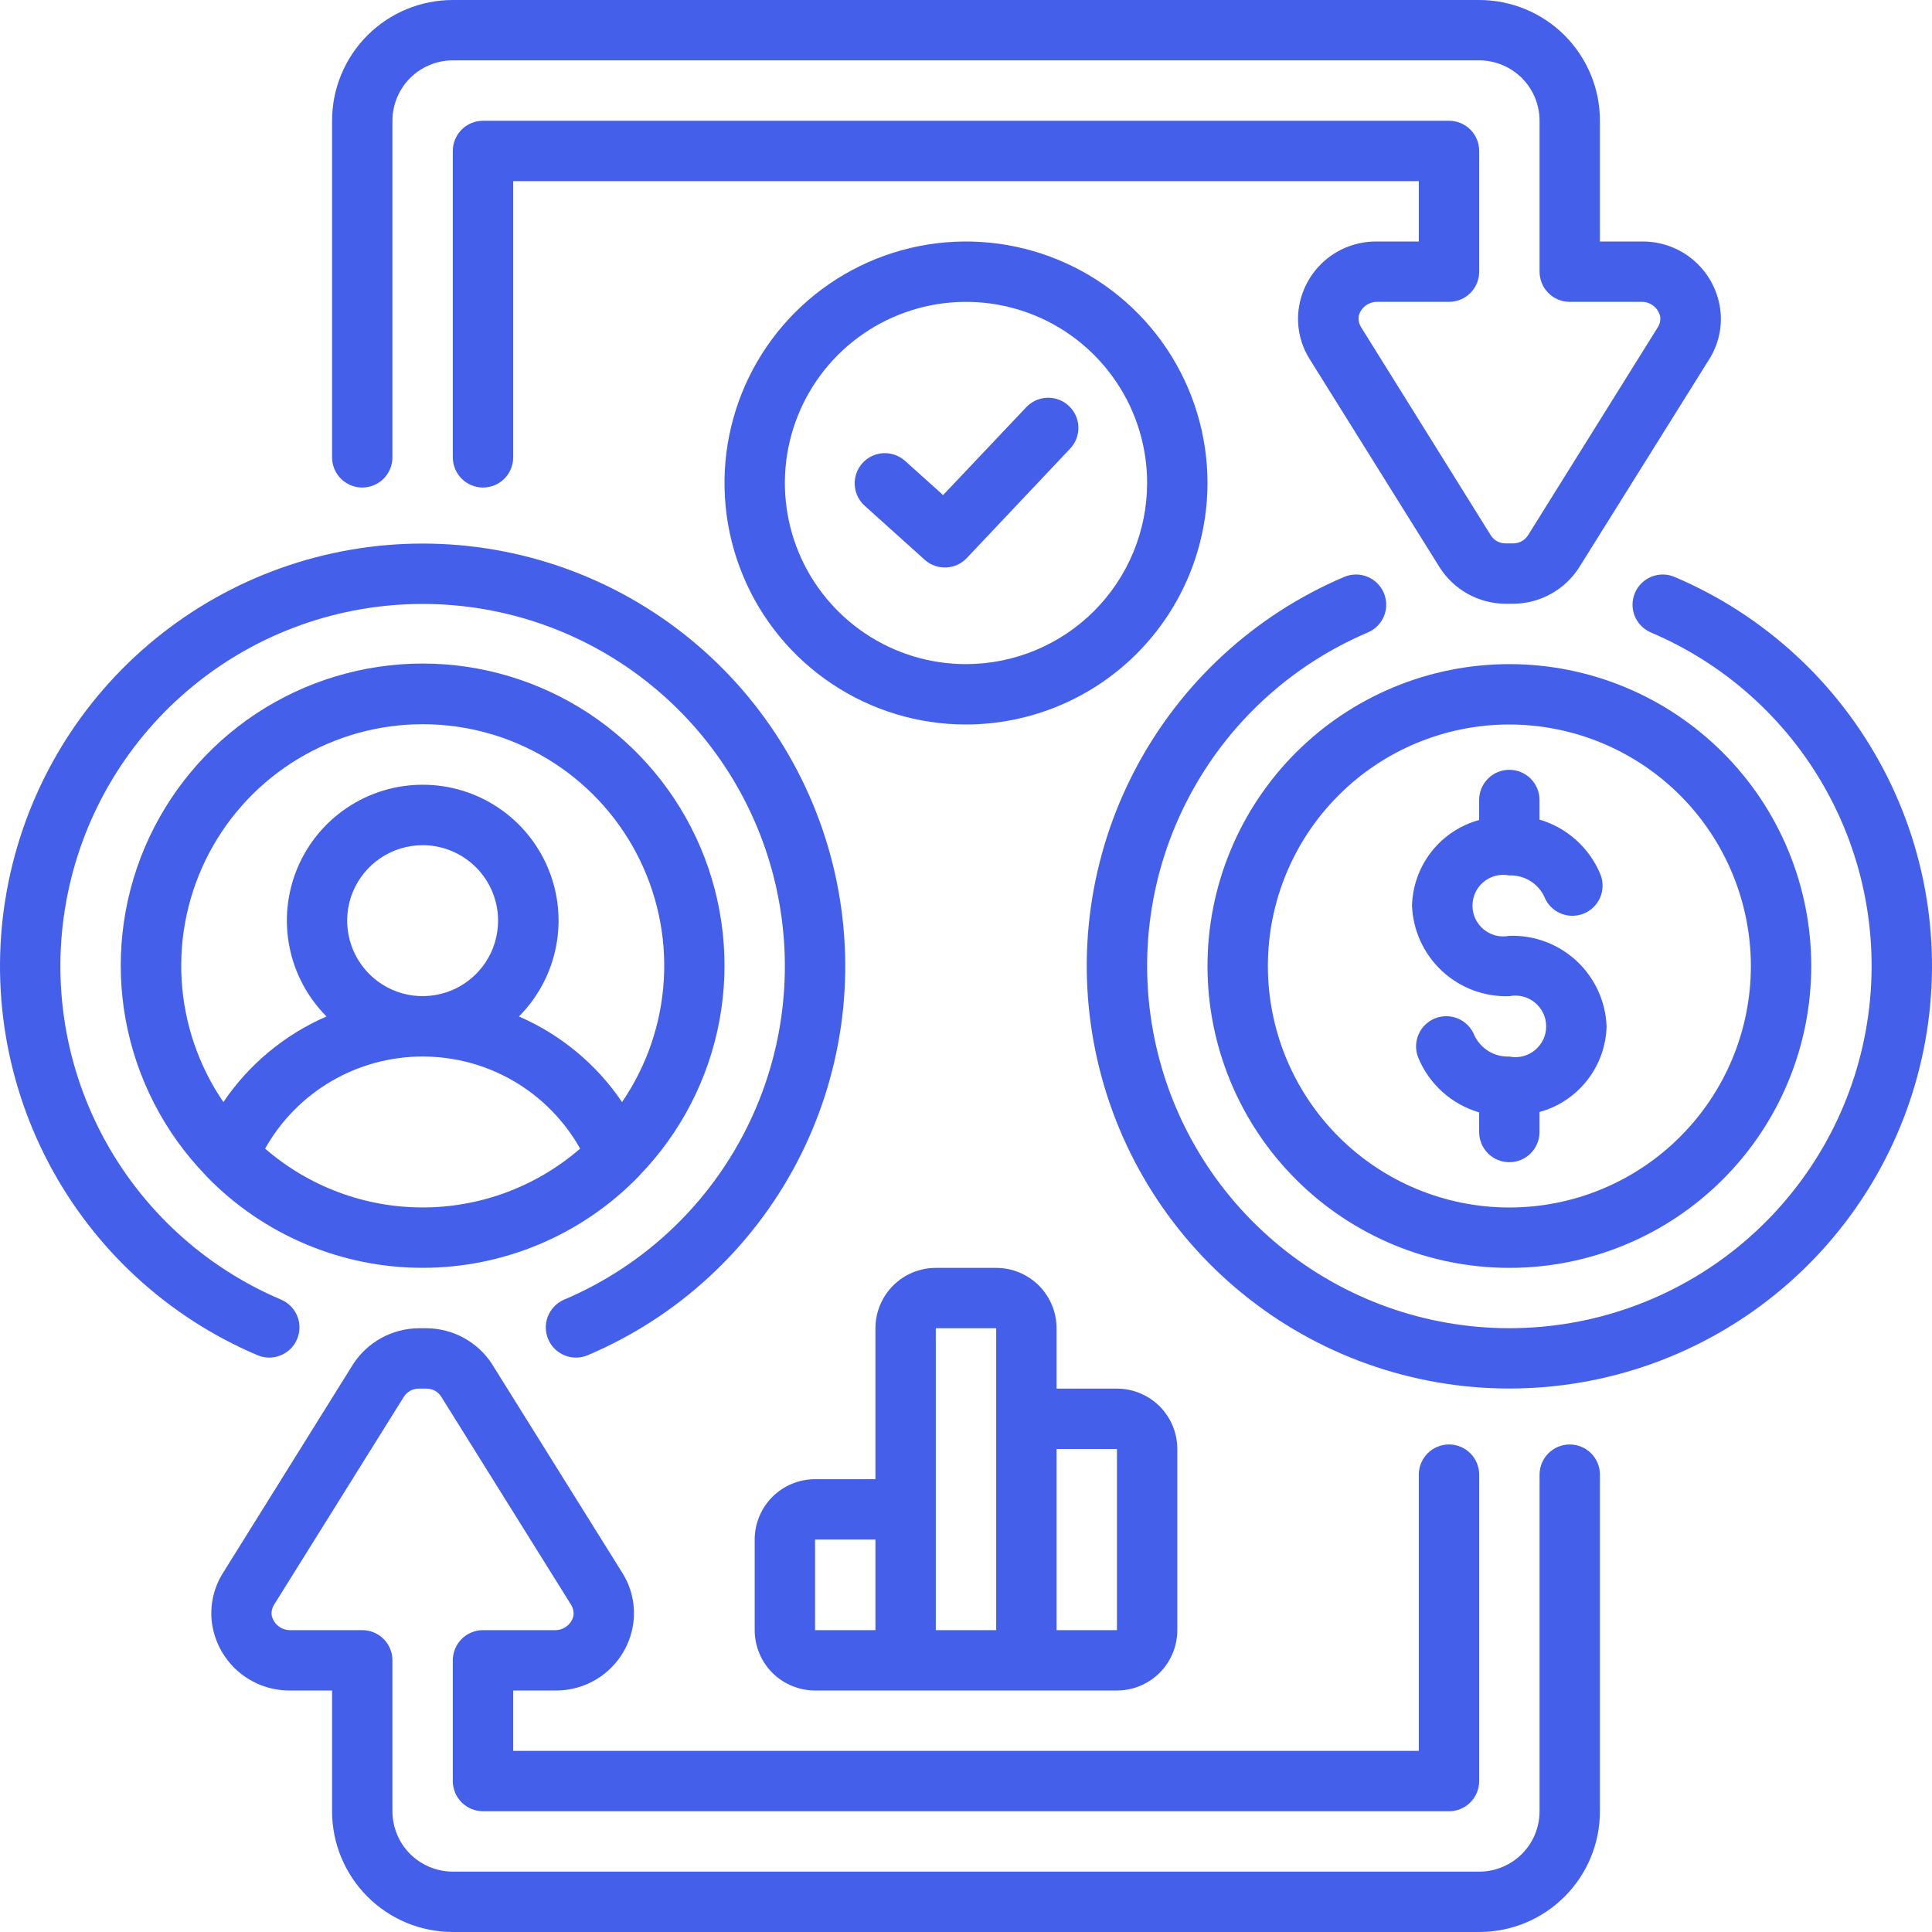
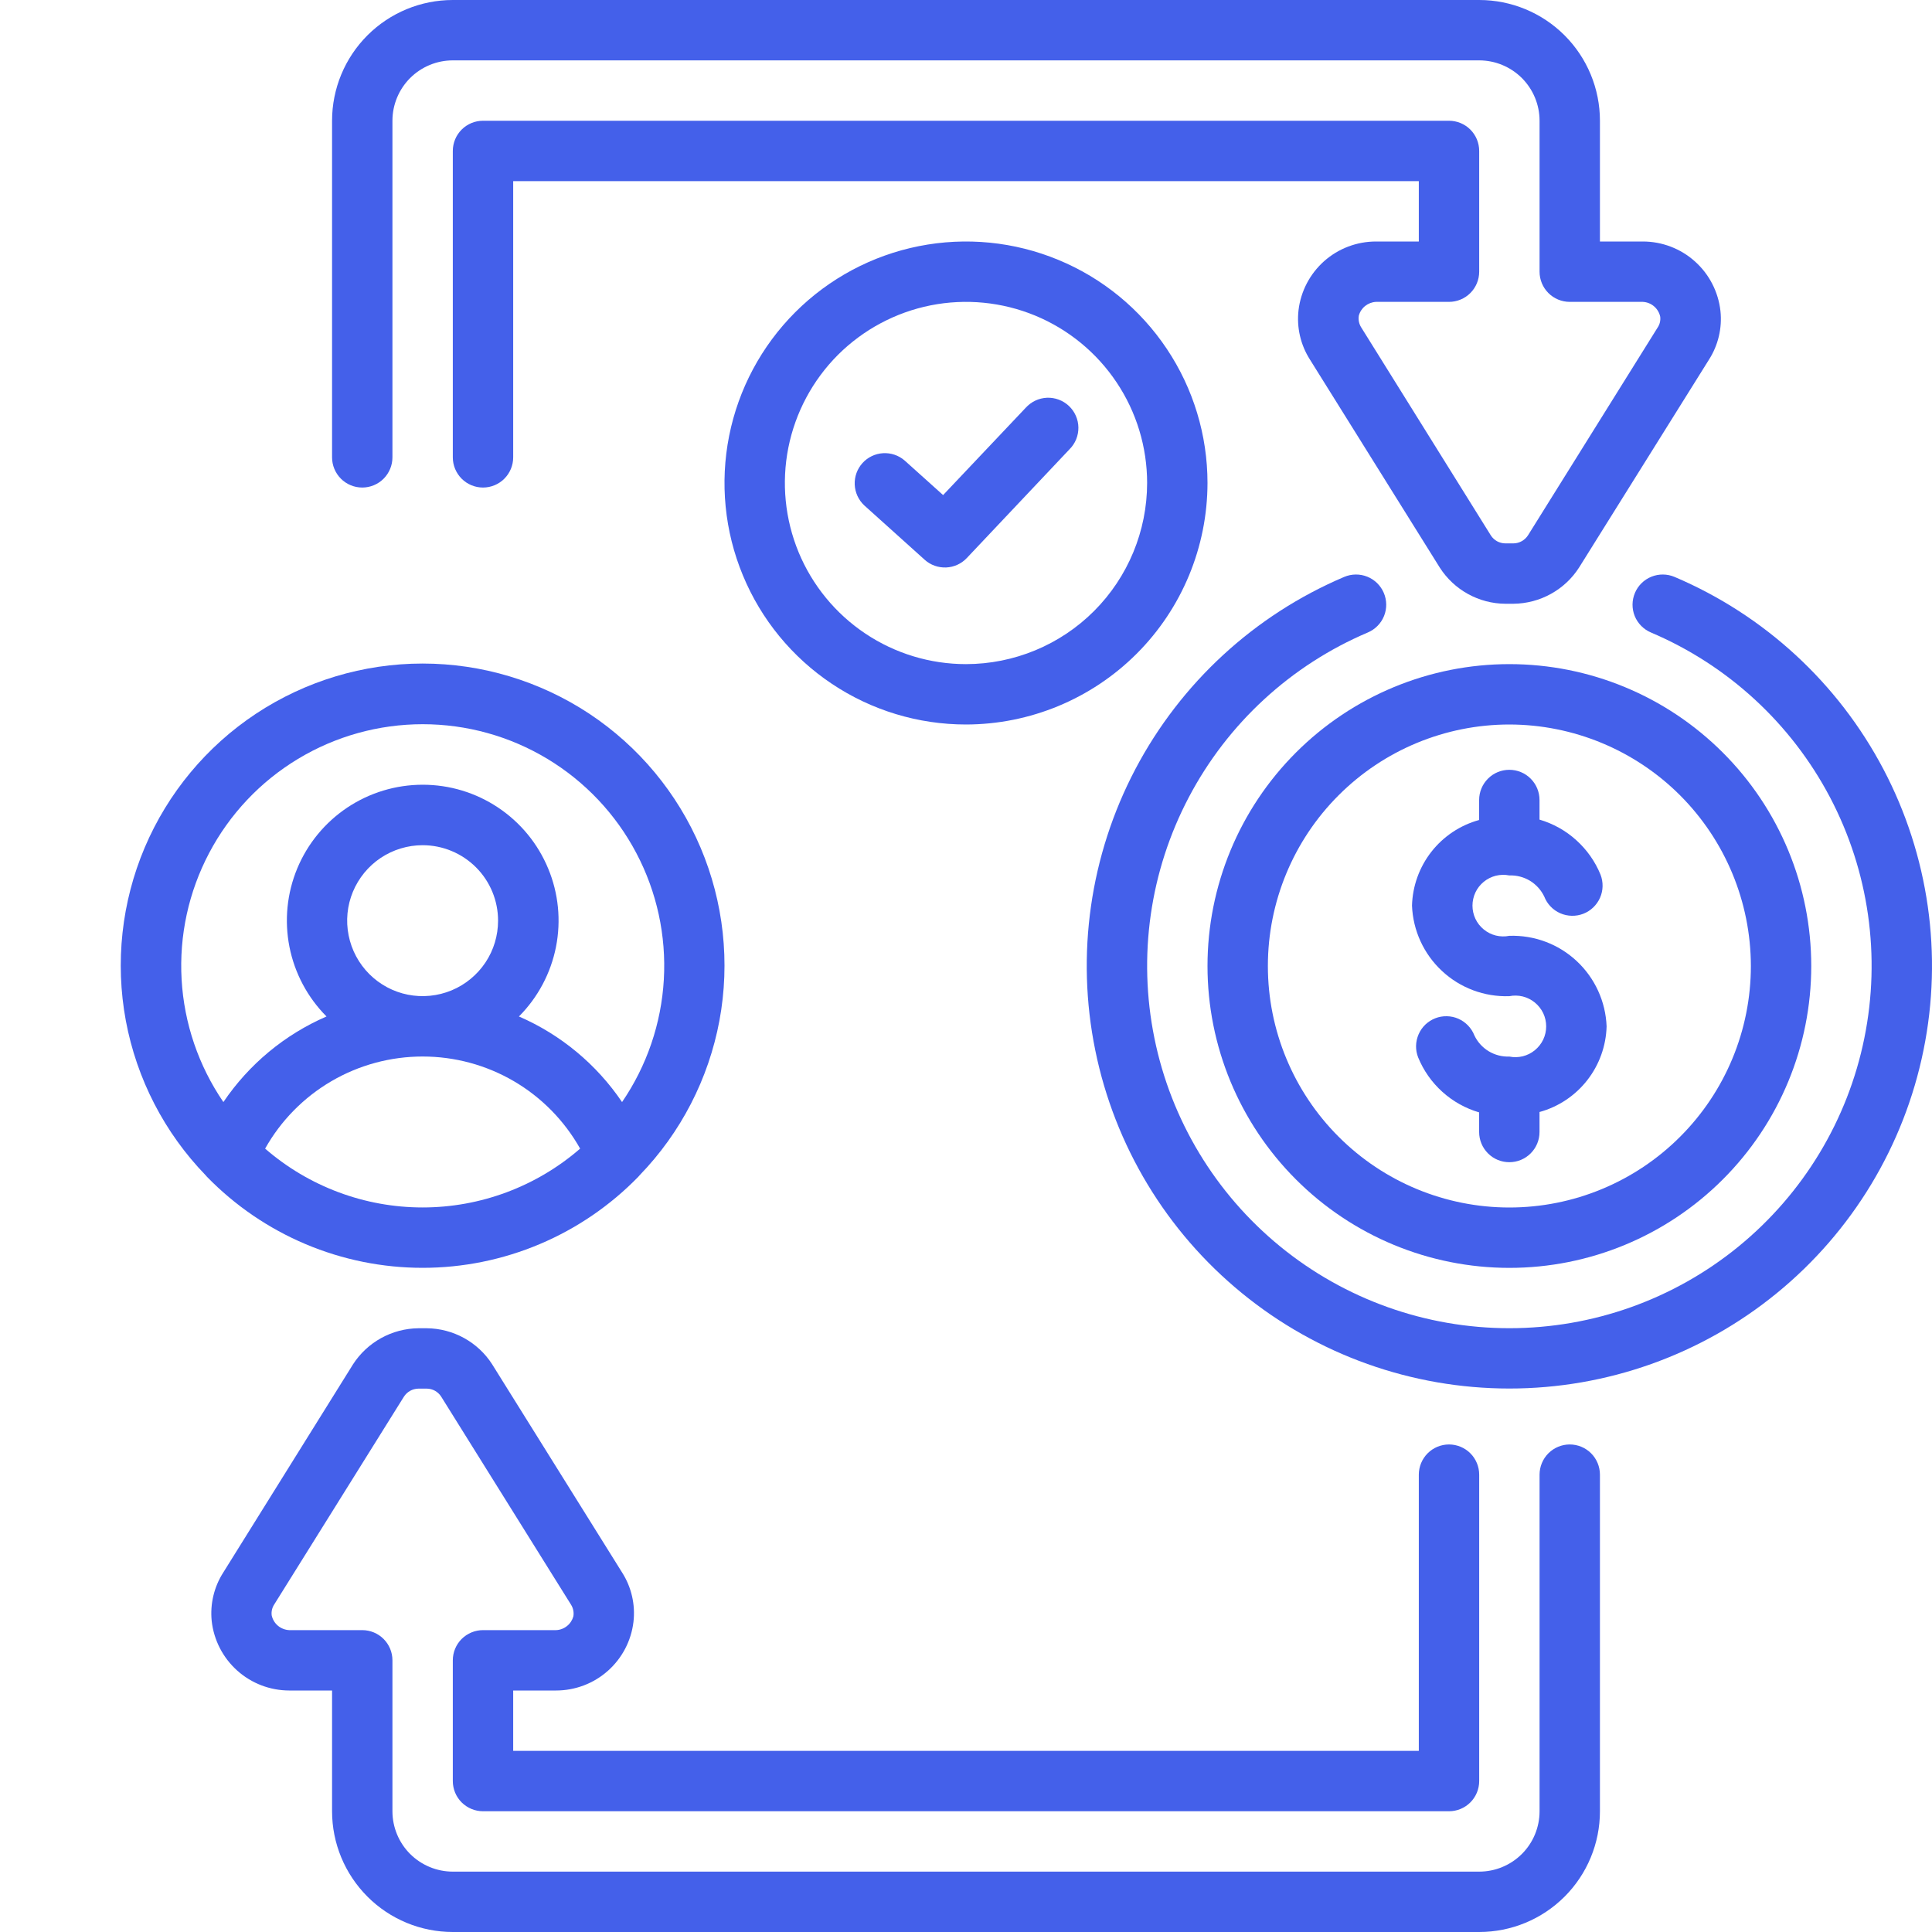
<svg xmlns="http://www.w3.org/2000/svg" width="40" height="40" viewBox="0 0 40 40" fill="none">
  <g clip-path="url(#clip0_751_85513)">
    <path d="M13.216 24.363C13.225 24.353 13.234 24.344 13.242 24.333C14.096 23.451 14.67 22.337 14.895 21.131C15.119 19.924 14.983 18.678 14.504 17.548C14.025 16.419 13.224 15.455 12.201 14.777C11.177 14.1 9.977 13.738 8.75 13.738C7.523 13.738 6.323 14.1 5.299 14.777C4.276 15.455 3.475 16.419 2.996 17.548C2.517 18.678 2.381 19.924 2.605 21.131C2.83 22.337 3.404 23.451 4.258 24.333C4.266 24.344 4.275 24.353 4.284 24.363C4.865 24.96 5.559 25.434 6.326 25.758C7.093 26.082 7.917 26.249 8.75 26.249C9.583 26.249 10.407 26.082 11.174 25.758C11.941 25.434 12.635 24.96 13.216 24.363ZM4.625 22.817C4.111 22.065 3.812 21.188 3.76 20.28C3.708 19.371 3.905 18.466 4.33 17.661C4.754 16.856 5.39 16.182 6.17 15.712C6.949 15.242 7.842 14.994 8.752 14.994C9.662 14.994 10.555 15.242 11.334 15.712C12.113 16.182 12.75 16.856 13.174 17.661C13.599 18.466 13.796 19.371 13.744 20.28C13.692 21.188 13.393 22.065 12.879 22.817C12.35 22.035 11.609 21.42 10.744 21.045C11.136 20.651 11.403 20.15 11.511 19.605C11.619 19.059 11.563 18.494 11.349 17.981C11.136 17.467 10.776 17.029 10.313 16.72C9.851 16.411 9.308 16.247 8.752 16.247C8.196 16.247 7.653 16.411 7.19 16.72C6.728 17.029 6.367 17.467 6.154 17.981C5.941 18.494 5.885 19.059 5.993 19.605C6.101 20.15 6.368 20.651 6.76 21.045C5.894 21.42 5.154 22.035 4.625 22.817ZM10.312 19.061C10.312 19.37 10.221 19.673 10.049 19.93C9.877 20.186 9.633 20.387 9.348 20.505C9.062 20.623 8.748 20.654 8.445 20.594C8.142 20.534 7.864 20.385 7.645 20.166C7.427 19.948 7.278 19.669 7.218 19.366C7.157 19.063 7.188 18.749 7.306 18.464C7.425 18.178 7.625 17.934 7.882 17.762C8.139 17.591 8.441 17.499 8.75 17.499C9.164 17.499 9.562 17.664 9.855 17.957C10.148 18.25 10.312 18.647 10.312 19.061ZM8.75 21.874C9.414 21.874 10.066 22.05 10.639 22.385C11.212 22.72 11.685 23.202 12.011 23.781C11.106 24.566 9.948 24.999 8.75 24.999C7.552 24.999 6.394 24.566 5.489 23.781C5.814 23.202 6.288 22.72 6.861 22.385C7.434 22.05 8.086 21.874 8.75 21.874Z" fill="#4460EA" />
-     <path d="M5.331 28.058C5.483 28.123 5.655 28.125 5.809 28.062C5.963 28 6.086 27.88 6.15 27.727C6.215 27.575 6.217 27.402 6.155 27.249C6.093 27.095 5.972 26.972 5.819 26.907C4.227 26.232 2.918 25.026 2.113 23.496C1.307 21.965 1.056 20.203 1.401 18.508C1.745 16.814 2.665 15.29 4.005 14.196C5.344 13.101 7.02 12.504 8.75 12.504C10.479 12.504 12.156 13.101 13.495 14.196C14.835 15.29 15.755 16.814 16.099 18.508C16.444 20.203 16.193 21.965 15.387 23.496C14.582 25.026 13.273 26.232 11.681 26.907C11.528 26.972 11.408 27.095 11.345 27.249C11.283 27.402 11.285 27.575 11.35 27.727C11.415 27.88 11.537 28 11.691 28.062C11.845 28.125 12.017 28.123 12.169 28.058C14.027 27.27 15.554 25.863 16.494 24.078C17.433 22.292 17.727 20.236 17.324 18.259C16.922 16.282 15.849 14.505 14.286 13.228C12.723 11.951 10.768 11.254 8.75 11.254C6.732 11.254 4.777 11.951 3.214 13.228C1.651 14.505 0.578 16.282 0.176 18.259C-0.227 20.236 0.067 22.292 1.006 24.078C1.946 25.863 3.473 27.27 5.331 28.058Z" fill="#4460EA" />
    <path d="M34.669 11.944C34.517 11.88 34.345 11.878 34.191 11.94C34.037 12.002 33.914 12.123 33.85 12.275C33.785 12.428 33.783 12.6 33.845 12.754C33.907 12.907 34.028 13.03 34.181 13.095C35.773 13.771 37.082 14.976 37.888 16.507C38.693 18.037 38.944 19.799 38.599 21.494C38.255 23.189 37.335 24.712 35.995 25.807C34.656 26.901 32.98 27.499 31.25 27.499C29.52 27.499 27.844 26.901 26.505 25.807C25.165 24.712 24.245 23.189 23.901 21.494C23.556 19.799 23.807 18.037 24.613 16.507C25.418 14.976 26.727 13.771 28.319 13.095C28.472 13.03 28.593 12.907 28.655 12.754C28.717 12.6 28.715 12.428 28.65 12.275C28.585 12.123 28.463 12.002 28.309 11.94C28.155 11.878 27.983 11.88 27.831 11.944C25.973 12.733 24.446 14.139 23.506 15.925C22.567 17.71 22.273 19.766 22.676 21.743C23.078 23.721 24.151 25.498 25.714 26.774C27.276 28.051 29.232 28.748 31.25 28.748C33.268 28.748 35.224 28.051 36.786 26.774C38.349 25.498 39.422 23.721 39.824 21.743C40.227 19.766 39.933 17.71 38.994 15.925C38.054 14.139 36.527 12.733 34.669 11.944Z" fill="#4460EA" />
    <path d="M31.25 13.75C29.592 13.75 28.003 14.409 26.831 15.581C25.659 16.753 25 18.342 25 20C25 21.658 25.659 23.247 26.831 24.419C28.003 25.591 29.592 26.25 31.25 26.25C32.908 26.25 34.497 25.591 35.669 24.419C36.842 23.247 37.5 21.658 37.5 20C37.5 18.342 36.842 16.753 35.669 15.581C34.497 14.409 32.908 13.75 31.25 13.75ZM36.25 20C36.25 21.326 35.723 22.598 34.785 23.535C33.848 24.473 32.576 25 31.25 25C29.924 25 28.652 24.473 27.715 23.535C26.777 22.598 26.25 21.326 26.25 20C26.25 18.674 26.777 17.402 27.715 16.465C28.652 15.527 29.924 15 31.25 15C32.576 15.002 33.846 15.529 34.784 16.466C35.721 17.404 36.248 18.674 36.25 20Z" fill="#4460EA" />
    <path d="M30.624 16.562V16.977C30.233 17.084 29.886 17.315 29.636 17.634C29.386 17.953 29.245 18.345 29.234 18.75C29.254 19.265 29.477 19.752 29.855 20.103C30.232 20.455 30.733 20.642 31.249 20.625C31.341 20.606 31.437 20.609 31.528 20.631C31.62 20.654 31.705 20.697 31.778 20.757C31.851 20.817 31.91 20.892 31.951 20.977C31.991 21.062 32.012 21.156 32.012 21.25C32.012 21.344 31.991 21.438 31.951 21.523C31.91 21.608 31.851 21.683 31.778 21.743C31.705 21.803 31.62 21.846 31.528 21.869C31.437 21.891 31.341 21.894 31.249 21.875C31.099 21.881 30.95 21.842 30.822 21.765C30.693 21.687 30.59 21.573 30.526 21.438C30.496 21.361 30.451 21.291 30.394 21.232C30.337 21.173 30.27 21.125 30.194 21.092C30.119 21.059 30.038 21.041 29.956 21.04C29.874 21.038 29.792 21.052 29.716 21.082C29.639 21.112 29.57 21.157 29.51 21.213C29.451 21.27 29.404 21.338 29.371 21.413C29.338 21.489 29.32 21.57 29.318 21.652C29.316 21.734 29.331 21.815 29.361 21.892C29.472 22.164 29.643 22.408 29.862 22.605C30.081 22.803 30.341 22.948 30.624 23.031V23.438C30.624 23.603 30.69 23.762 30.807 23.879C30.924 23.997 31.083 24.062 31.249 24.062C31.415 24.062 31.573 23.997 31.691 23.879C31.808 23.762 31.874 23.603 31.874 23.438V23.023C32.265 22.916 32.611 22.685 32.861 22.366C33.111 22.047 33.252 21.655 33.263 21.25C33.243 20.735 33.02 20.248 32.643 19.897C32.266 19.545 31.764 19.358 31.249 19.375C31.156 19.394 31.061 19.391 30.969 19.369C30.878 19.346 30.792 19.303 30.719 19.243C30.646 19.183 30.587 19.108 30.547 19.023C30.507 18.938 30.486 18.844 30.486 18.75C30.486 18.656 30.507 18.562 30.547 18.477C30.587 18.392 30.646 18.317 30.719 18.257C30.792 18.197 30.878 18.154 30.969 18.131C31.061 18.109 31.156 18.106 31.249 18.125C31.399 18.119 31.547 18.158 31.676 18.235C31.804 18.313 31.907 18.427 31.972 18.562C32.032 18.717 32.151 18.841 32.303 18.908C32.455 18.974 32.627 18.978 32.782 18.918C32.936 18.858 33.06 18.738 33.127 18.587C33.194 18.435 33.197 18.263 33.137 18.108C33.026 17.836 32.854 17.592 32.635 17.395C32.417 17.197 32.156 17.052 31.874 16.969V16.562C31.874 16.397 31.808 16.238 31.691 16.121C31.573 16.003 31.415 15.938 31.249 15.938C31.083 15.938 30.924 16.003 30.807 16.121C30.69 16.238 30.624 16.397 30.624 16.562Z" fill="#4460EA" />
    <path d="M30.625 0H9.375C8.712 0 8.076 0.263 7.607 0.732C7.138 1.201 6.875 1.837 6.875 2.5V9.469C6.875 9.635 6.941 9.793 7.058 9.911C7.175 10.028 7.334 10.094 7.5 10.094C7.666 10.094 7.825 10.028 7.942 9.911C8.059 9.793 8.125 9.635 8.125 9.469V2.5C8.125 2.168 8.257 1.851 8.491 1.616C8.726 1.382 9.043 1.25 9.375 1.25H30.625C30.956 1.25 31.274 1.382 31.509 1.616C31.743 1.851 31.875 2.168 31.875 2.5V5.625C31.875 5.791 31.941 5.95 32.058 6.067C32.175 6.184 32.334 6.25 32.5 6.25H34.013C34.098 6.254 34.18 6.286 34.245 6.342C34.31 6.397 34.355 6.473 34.373 6.556C34.383 6.635 34.364 6.716 34.319 6.782L31.637 11.081C31.605 11.131 31.561 11.173 31.509 11.203C31.456 11.233 31.398 11.249 31.337 11.25H31.163C31.104 11.249 31.047 11.234 30.995 11.206C30.944 11.177 30.9 11.137 30.868 11.088L28.181 6.776C28.136 6.704 28.119 6.618 28.133 6.535C28.154 6.456 28.2 6.386 28.264 6.335C28.328 6.284 28.406 6.254 28.488 6.25H30C30.166 6.25 30.325 6.184 30.442 6.067C30.559 5.95 30.625 5.791 30.625 5.625V3.125C30.625 2.959 30.559 2.8 30.442 2.683C30.325 2.566 30.166 2.5 30 2.5H10C9.834 2.5 9.675 2.566 9.558 2.683C9.441 2.8 9.375 2.959 9.375 3.125V9.469C9.375 9.635 9.441 9.793 9.558 9.911C9.675 10.028 9.834 10.094 10 10.094C10.166 10.094 10.325 10.028 10.442 9.911C10.559 9.793 10.625 9.635 10.625 9.469V3.75H29.375V5H28.488C28.093 5 27.712 5.144 27.417 5.405C27.122 5.667 26.932 6.027 26.885 6.419C26.843 6.777 26.926 7.139 27.12 7.443L29.812 11.756C29.958 11.982 30.157 12.168 30.393 12.298C30.629 12.428 30.893 12.498 31.163 12.5H31.337C31.608 12.497 31.873 12.427 32.11 12.296C32.347 12.165 32.547 11.978 32.693 11.75L35.381 7.448C35.573 7.149 35.658 6.792 35.62 6.438C35.576 6.043 35.388 5.677 35.091 5.412C34.795 5.146 34.41 5 34.013 5H33.125V2.5C33.125 1.837 32.862 1.201 32.393 0.732C31.924 0.263 31.288 0 30.625 0Z" fill="#4460EA" />
    <path d="M11.513 33.75H10C9.835 33.75 9.676 33.816 9.558 33.933C9.441 34.05 9.375 34.209 9.375 34.375V36.875C9.375 37.041 9.441 37.2 9.558 37.317C9.676 37.434 9.835 37.5 10 37.5H30C30.166 37.5 30.325 37.434 30.442 37.317C30.559 37.2 30.625 37.041 30.625 36.875V30.531C30.625 30.366 30.559 30.206 30.442 30.089C30.325 29.972 30.166 29.906 30 29.906C29.834 29.906 29.675 29.972 29.558 30.089C29.441 30.206 29.375 30.366 29.375 30.531V36.25H10.625V35H11.513C11.907 35 12.288 34.856 12.583 34.595C12.879 34.333 13.068 33.973 13.115 33.581C13.157 33.223 13.074 32.861 12.88 32.557L10.188 28.244C10.043 28.018 9.843 27.832 9.607 27.702C9.371 27.572 9.107 27.503 8.838 27.5H8.663C8.392 27.503 8.127 27.573 7.89 27.704C7.654 27.835 7.453 28.022 7.307 28.25L4.625 32.553C4.432 32.852 4.347 33.208 4.383 33.562C4.427 33.957 4.615 34.322 4.911 34.587C5.207 34.853 5.59 34.999 5.988 35H6.875V37.5C6.875 38.163 7.139 38.799 7.608 39.268C8.076 39.737 8.712 40 9.375 40H30.625C31.288 40 31.924 39.737 32.393 39.268C32.862 38.799 33.125 38.163 33.125 37.5V30.531C33.125 30.366 33.059 30.206 32.942 30.089C32.825 29.972 32.666 29.906 32.5 29.906C32.334 29.906 32.175 29.972 32.058 30.089C31.941 30.206 31.875 30.366 31.875 30.531V37.5C31.875 37.831 31.744 38.15 31.509 38.384C31.275 38.618 30.957 38.75 30.625 38.75H9.375C9.044 38.75 8.726 38.618 8.491 38.384C8.257 38.15 8.125 37.831 8.125 37.5V34.375C8.125 34.209 8.059 34.05 7.942 33.933C7.825 33.816 7.666 33.75 7.5 33.75H5.988C5.902 33.746 5.82 33.714 5.754 33.659C5.688 33.603 5.643 33.528 5.625 33.444C5.615 33.365 5.634 33.284 5.678 33.218L8.361 28.919C8.393 28.868 8.438 28.826 8.49 28.796C8.543 28.767 8.602 28.751 8.663 28.75H8.838C8.896 28.751 8.954 28.766 9.005 28.794C9.056 28.823 9.1 28.863 9.132 28.912L11.823 33.224C11.868 33.296 11.885 33.382 11.871 33.465C11.849 33.544 11.803 33.615 11.738 33.666C11.674 33.717 11.595 33.747 11.513 33.75Z" fill="#4460EA" />
-     <path d="M20.625 26.25H19.375C19.044 26.25 18.726 26.382 18.491 26.616C18.257 26.851 18.125 27.169 18.125 27.5V30.625H16.875C16.544 30.625 16.226 30.757 15.991 30.991C15.757 31.226 15.625 31.544 15.625 31.875V33.75C15.625 34.081 15.757 34.4 15.991 34.634C16.226 34.868 16.544 35 16.875 35H23.125C23.456 35 23.774 34.868 24.009 34.634C24.243 34.4 24.375 34.081 24.375 33.75V30C24.375 29.669 24.243 29.351 24.009 29.116C23.774 28.882 23.456 28.75 23.125 28.75H21.875V27.5C21.875 27.169 21.743 26.851 21.509 26.616C21.274 26.382 20.956 26.25 20.625 26.25ZM18.125 33.75H16.875V31.875H18.125V33.75ZM20.625 29.375V33.75H19.375V27.5H20.625V29.375ZM23.125 30V33.75H21.875V30H23.125Z" fill="#4460EA" />
    <path d="M25 10C25 9.011 24.707 8.044 24.157 7.222C23.608 6.4 22.827 5.759 21.913 5.381C21 5.002 19.994 4.903 19.025 5.096C18.055 5.289 17.164 5.765 16.465 6.464C15.765 7.164 15.289 8.055 15.096 9.025C14.903 9.994 15.002 11 15.381 11.913C15.759 12.827 16.4 13.608 17.222 14.157C18.044 14.707 19.011 15 20 15C21.326 14.998 22.596 14.471 23.534 13.534C24.471 12.597 24.998 11.326 25 10ZM20 13.75C19.258 13.75 18.533 13.53 17.917 13.118C17.3 12.706 16.819 12.12 16.535 11.435C16.252 10.75 16.177 9.996 16.322 9.268C16.467 8.541 16.824 7.873 17.348 7.348C17.873 6.824 18.541 6.467 19.268 6.322C19.996 6.177 20.75 6.252 21.435 6.535C22.12 6.819 22.706 7.3 23.118 7.917C23.53 8.533 23.75 9.258 23.75 10C23.749 10.994 23.354 11.947 22.651 12.651C21.948 13.354 20.994 13.749 20 13.75Z" fill="#4460EA" />
    <path d="M21.232 8.447L19.526 10.25L18.729 9.534C18.605 9.427 18.445 9.373 18.281 9.383C18.118 9.393 17.965 9.467 17.856 9.588C17.746 9.71 17.689 9.87 17.696 10.033C17.703 10.197 17.774 10.351 17.893 10.463L19.143 11.588C19.264 11.698 19.424 11.755 19.588 11.749C19.751 11.742 19.906 11.672 20.018 11.552L22.143 9.302C22.202 9.243 22.249 9.173 22.281 9.095C22.312 9.018 22.328 8.935 22.327 8.851C22.326 8.767 22.308 8.685 22.274 8.608C22.241 8.532 22.192 8.463 22.131 8.405C22.07 8.348 21.999 8.303 21.92 8.274C21.842 8.245 21.758 8.231 21.675 8.235C21.591 8.239 21.509 8.259 21.434 8.295C21.358 8.331 21.291 8.382 21.235 8.444L21.232 8.447Z" fill="#4460EA" />
  </g>
  <defs>
    <clipPath id="clip0_751_85513">
      <rect width="40" height="40" fill="white" />
    </clipPath>
  </defs>
</svg>